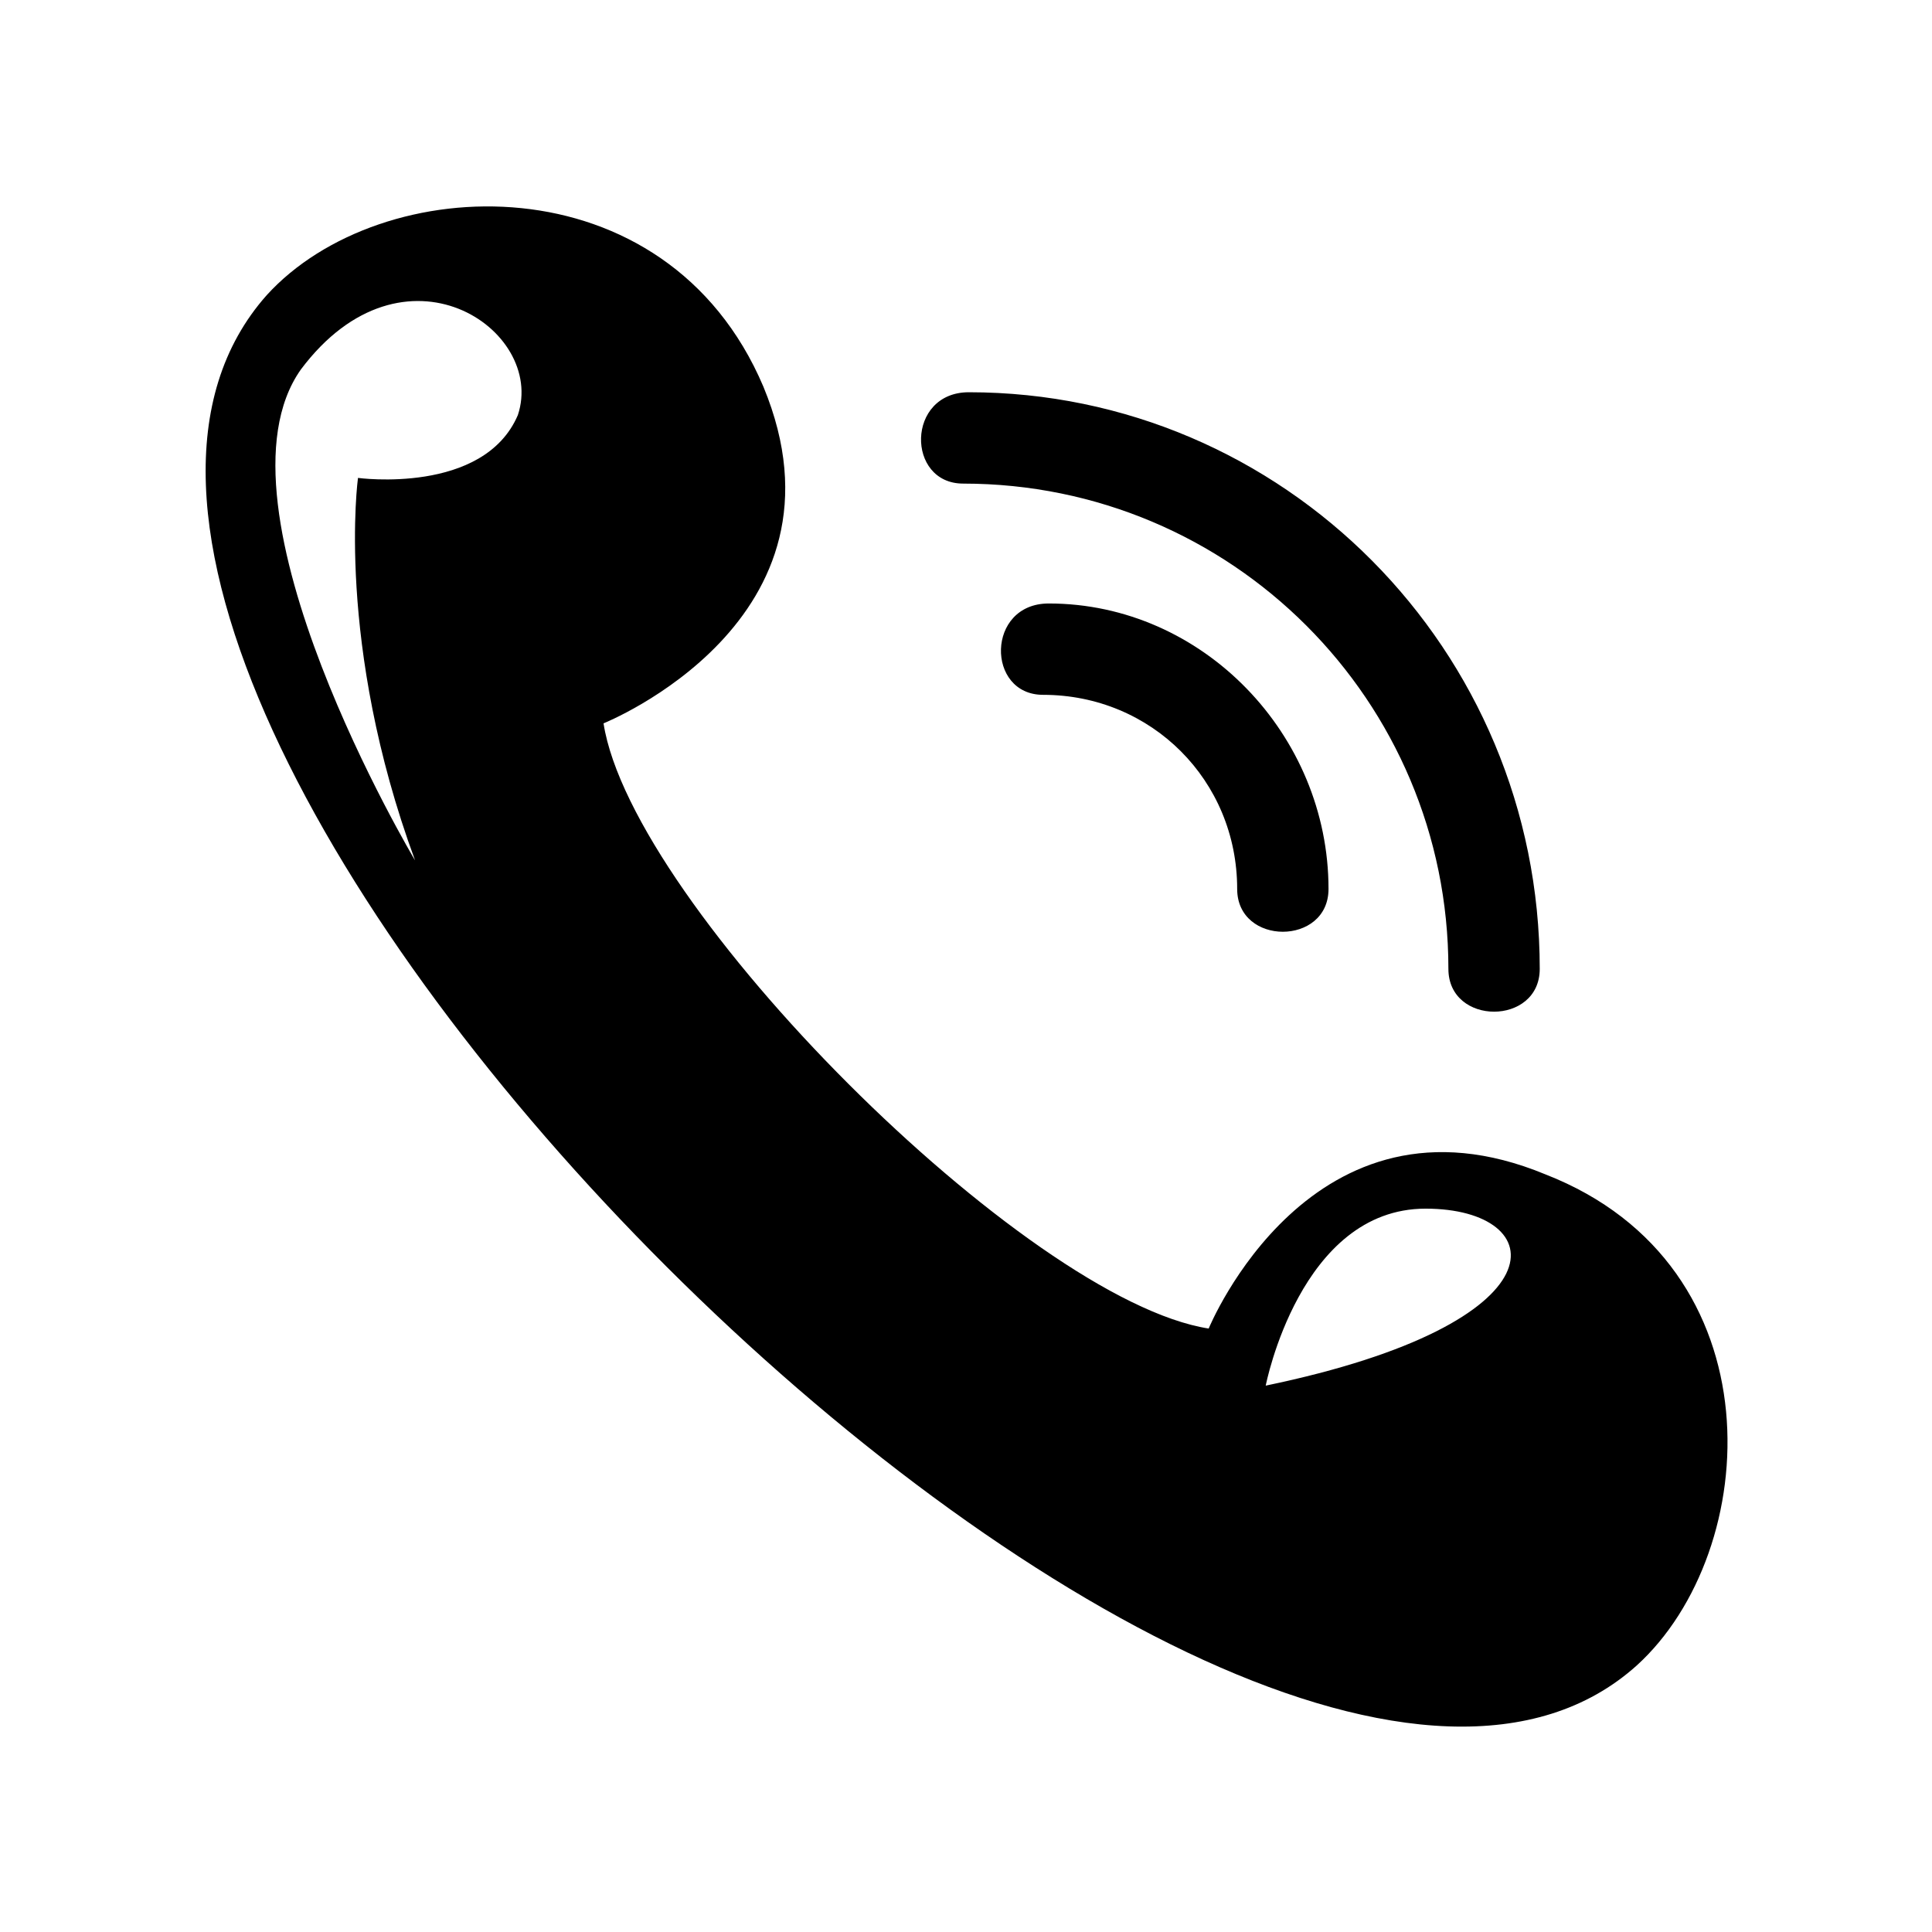
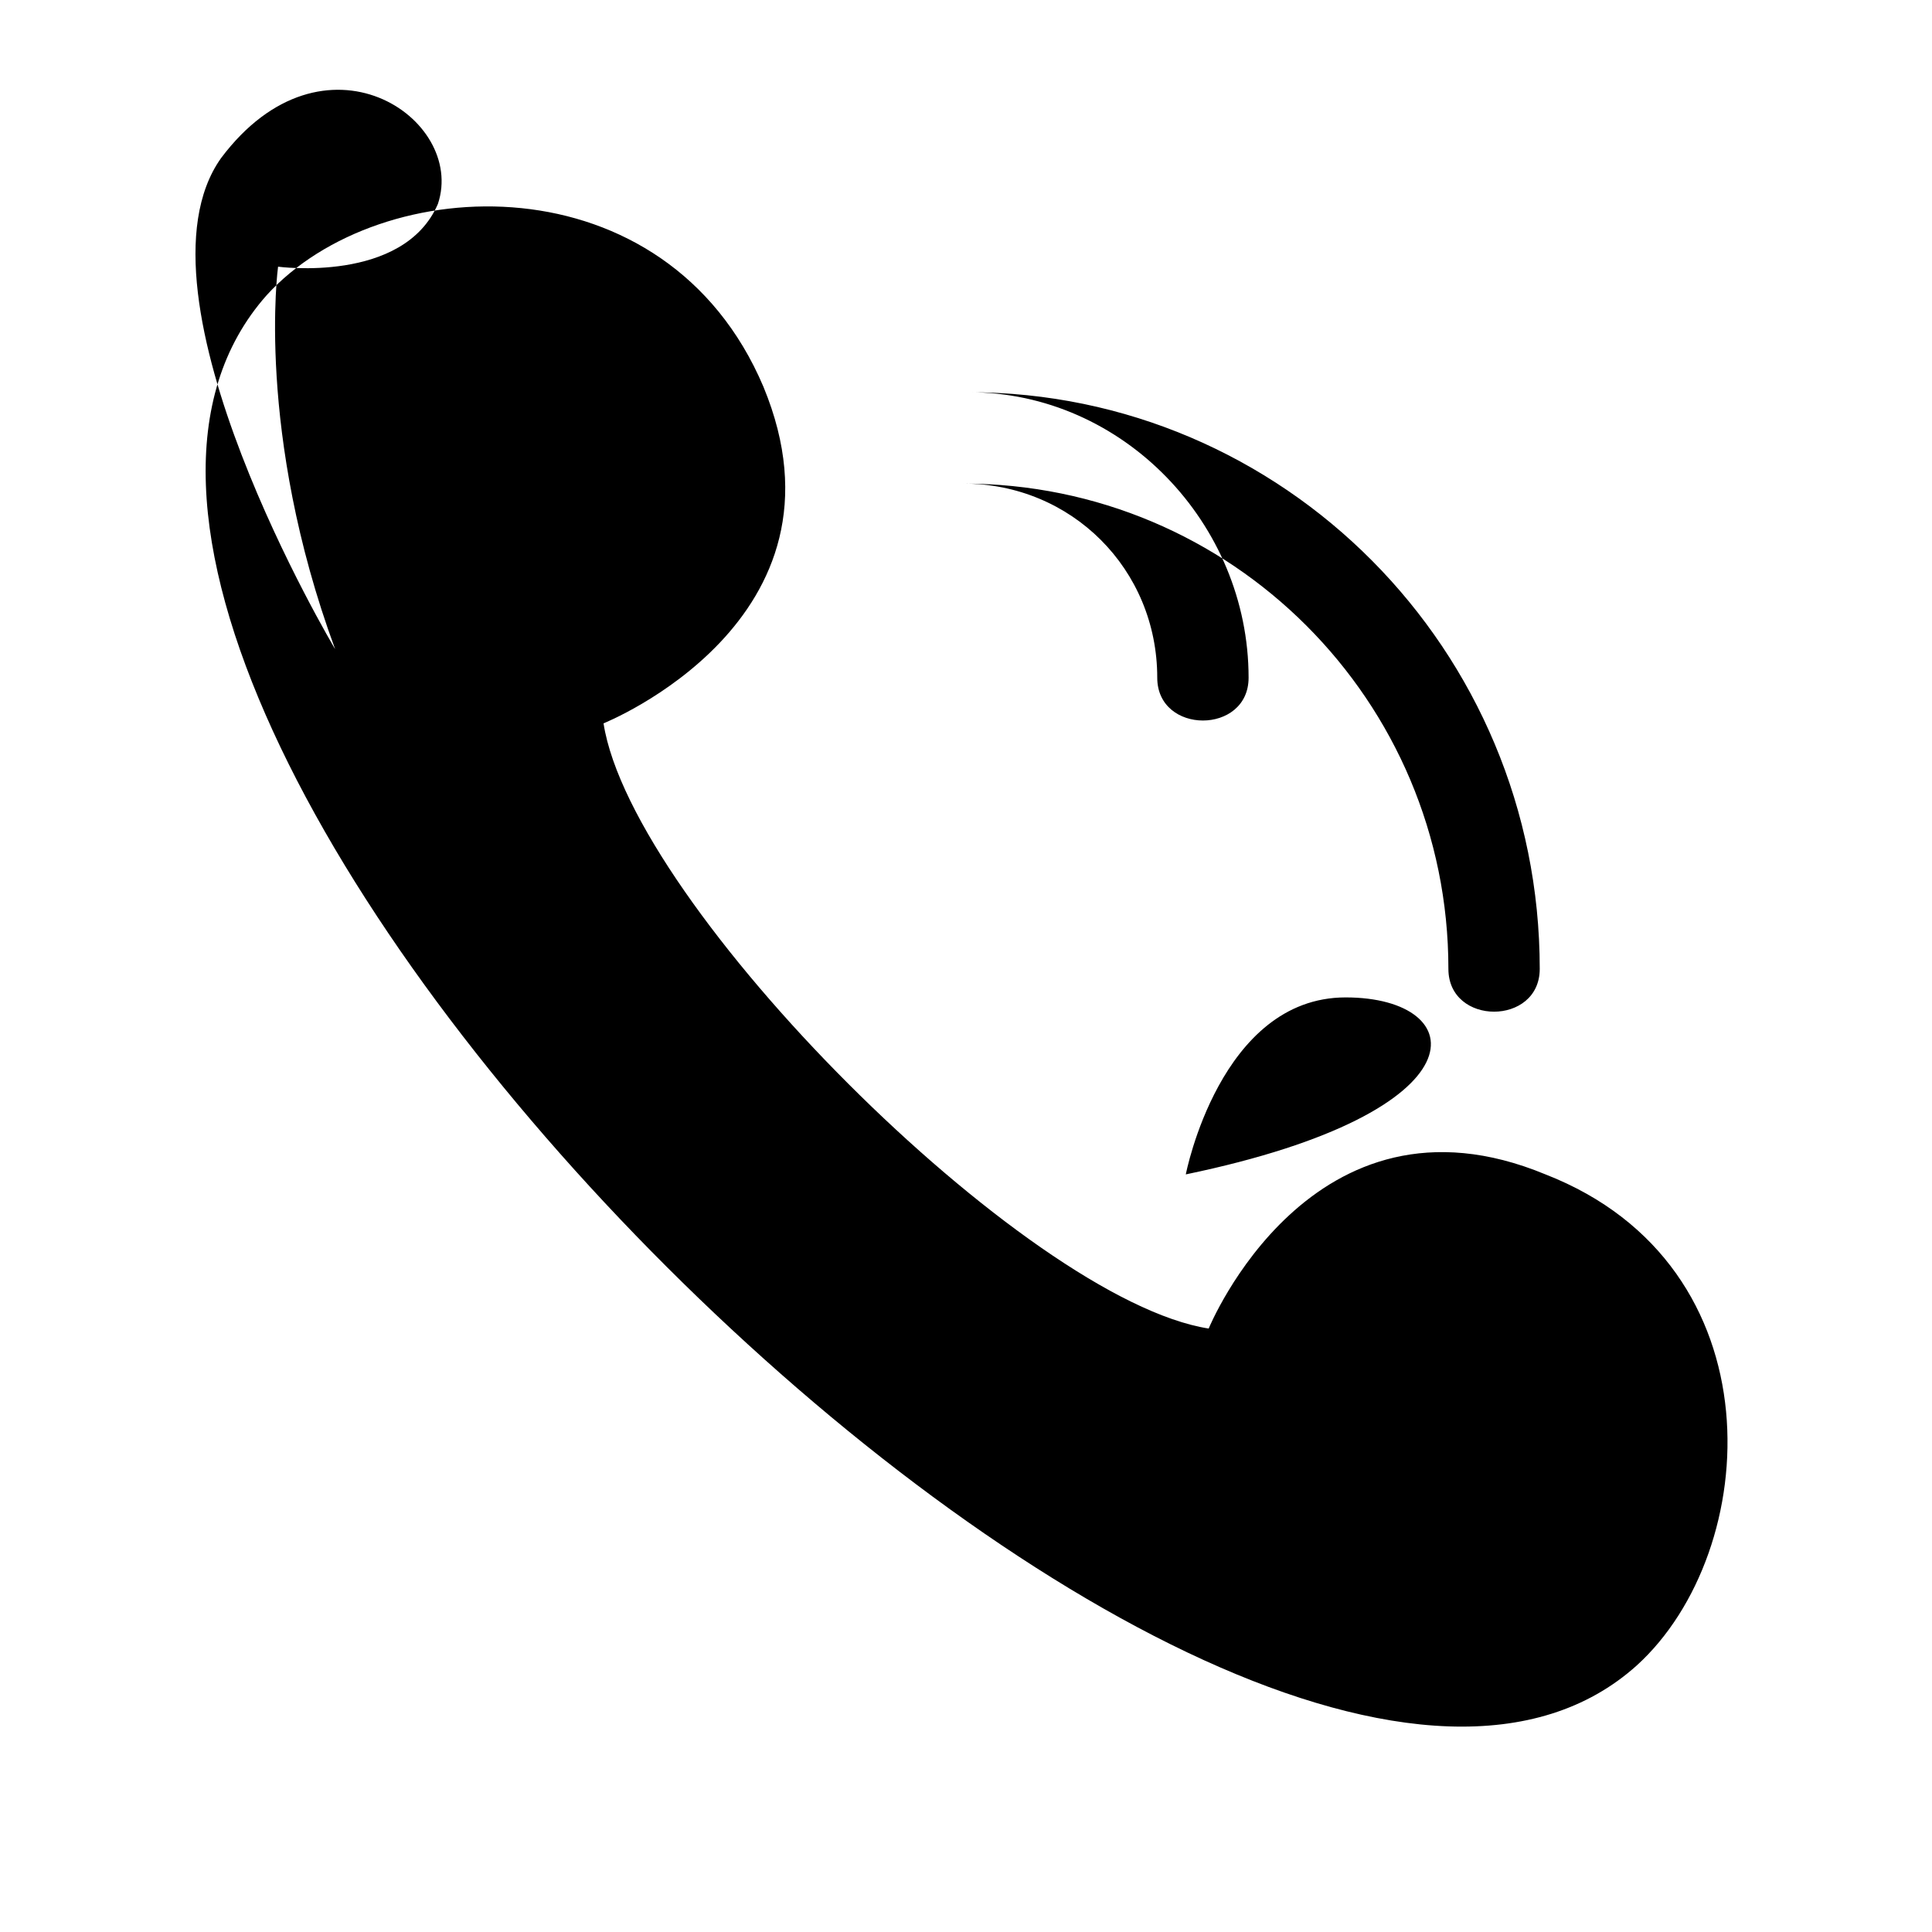
<svg xmlns="http://www.w3.org/2000/svg" fill="#000000" width="800px" height="800px" version="1.1" viewBox="144 144 512 512">
-   <path d="m303.93 335.7s68.082-27.234 42.363-89.262c-25.719-60.52-101.37-57.492-131.62-24.207-95.316 107.42 257.2 458.42 363.11 363.11 33.285-30.258 37.824-105.91-24.207-130.11-62.031-25.719-89.262 40.848-89.262 40.848-48.414-7.566-152.81-111.96-160.37-160.37zm95.316-63.543c-15.129 0-15.129-24.207 1.512-24.207 83.211 0 151.29 68.082 151.29 152.81 0 15.129-24.207 15.129-24.207 0 0-71.109-57.492-128.6-128.6-128.6zm21.18 55.98c-15.129 0-15.129-24.207 1.512-24.207 40.848 0 74.133 34.797 74.133 75.648 0 15.129-24.207 15.129-24.207 0 0-28.746-22.695-51.441-51.441-51.441zm59.004 183.07s9.078-46.902 42.363-46.902c33.285 0 37.824 30.258-42.363 46.902zm-225.43-139.19s-55.98-93.801-30.258-130.11c27.234-36.312 65.055-10.59 57.492 12.105-9.078 21.18-42.363 16.641-42.363 16.641s-6.051 43.875 15.129 101.37z" fill-rule="evenodd" />
+   <path d="m303.93 335.7s68.082-27.234 42.363-89.262c-25.719-60.52-101.37-57.492-131.62-24.207-95.316 107.42 257.2 458.42 363.11 363.11 33.285-30.258 37.824-105.91-24.207-130.11-62.031-25.719-89.262 40.848-89.262 40.848-48.414-7.566-152.81-111.96-160.37-160.37zm95.316-63.543c-15.129 0-15.129-24.207 1.512-24.207 83.211 0 151.29 68.082 151.29 152.81 0 15.129-24.207 15.129-24.207 0 0-71.109-57.492-128.6-128.6-128.6zc-15.129 0-15.129-24.207 1.512-24.207 40.848 0 74.133 34.797 74.133 75.648 0 15.129-24.207 15.129-24.207 0 0-28.746-22.695-51.441-51.441-51.441zm59.004 183.07s9.078-46.902 42.363-46.902c33.285 0 37.824 30.258-42.363 46.902zm-225.43-139.19s-55.98-93.801-30.258-130.11c27.234-36.312 65.055-10.59 57.492 12.105-9.078 21.18-42.363 16.641-42.363 16.641s-6.051 43.875 15.129 101.37z" fill-rule="evenodd" />
</svg>